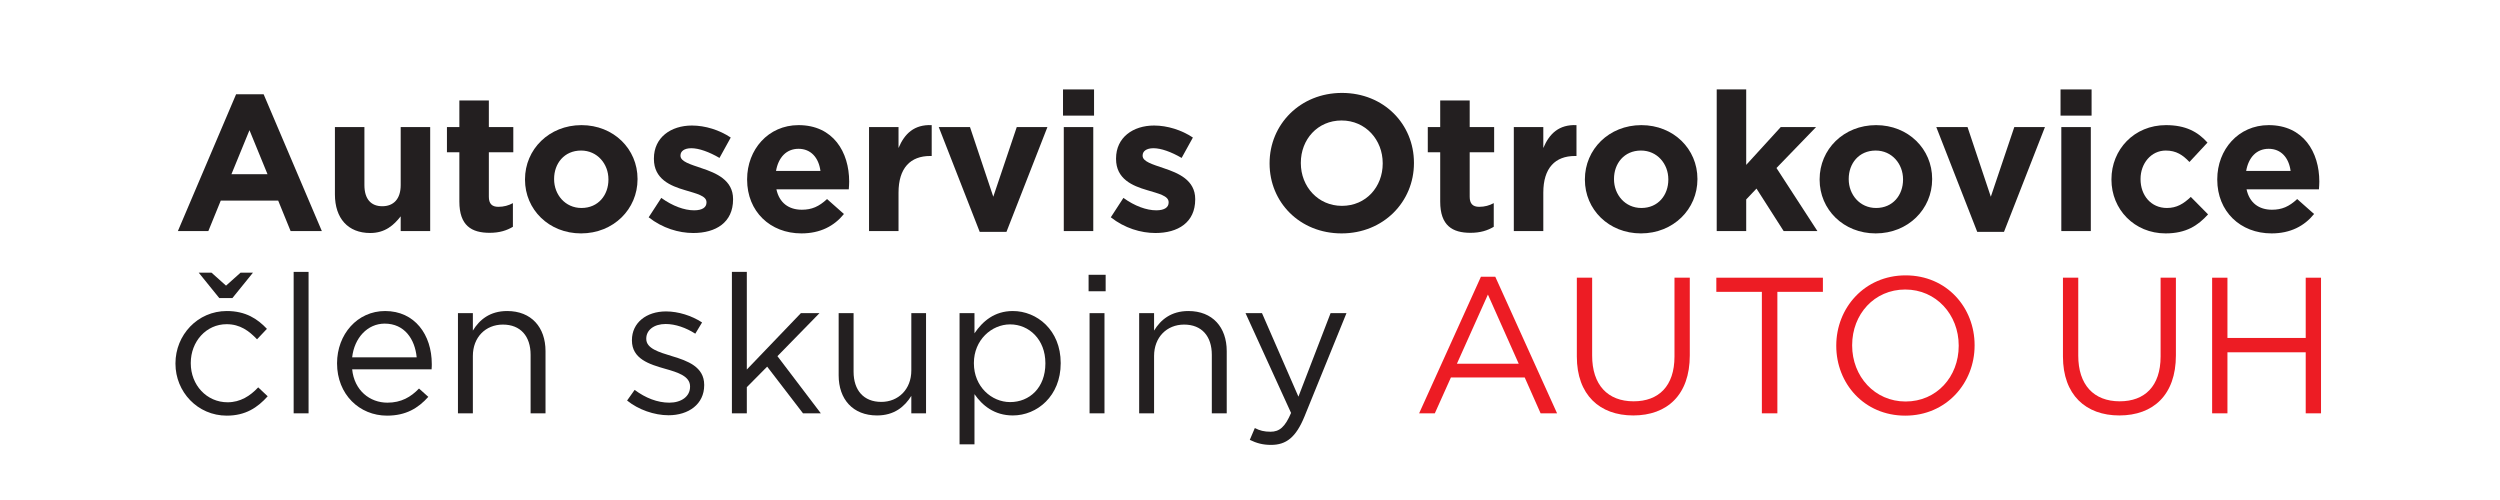
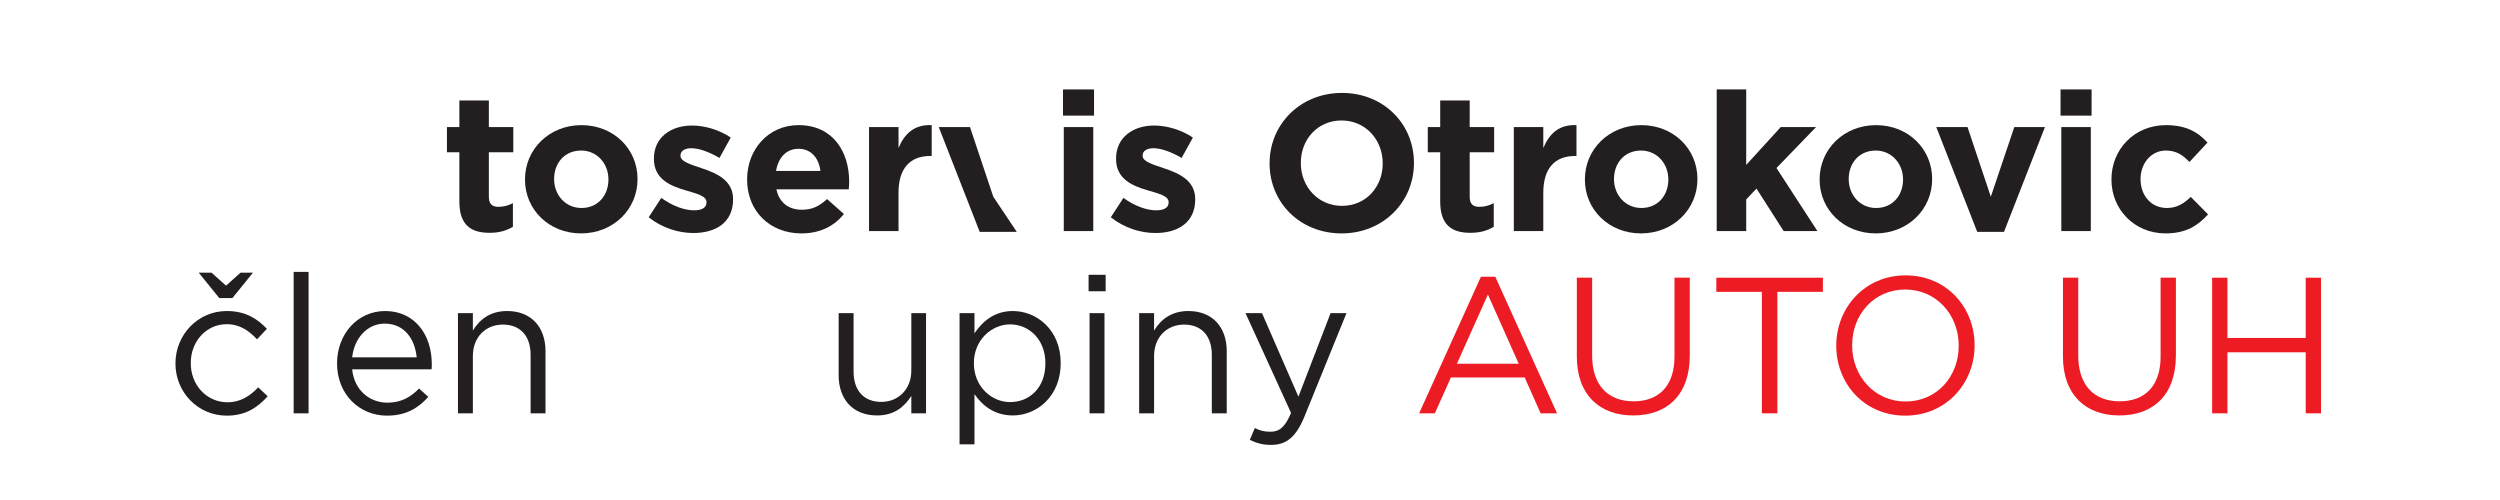
<svg xmlns="http://www.w3.org/2000/svg" version="1.1" width="283.465" height="56.693" viewBox="0 0 283.465 56.693">
  <g id="layer_1">
-     <path transform="matrix(1,0,0,-1,0,56.693)" d="M20.169 30.493H23.623L25.031 33.947H31.543L32.951 30.493H36.493L29.893 46.003H26.769ZM26.241 36.939 28.287 41.933 30.333 36.939Z" fill="#231f20" />
-     <path transform="matrix(1,0,0,-1,0,56.693)" d="M41.979 30.273C43.672 30.273 44.663 31.175 45.433 32.164V30.493H48.777V42.284H45.433V35.707C45.433 34.123 44.619 33.309 43.343 33.309 42.067 33.309 41.319 34.123 41.319 35.707V42.284H37.975V34.65C37.975 31.945 39.449 30.273 41.979 30.273" fill="#231f20" />
    <path transform="matrix(1,0,0,-1,0,56.693)" d="M55.517 30.295C56.639 30.295 57.453 30.559 58.156 30.976V33.661C57.673 33.397 57.123 33.242 56.507 33.242 55.759 33.242 55.429 33.617 55.429 34.386V39.425H58.201V42.284H55.429V45.298H52.085V42.284H50.677V39.425H52.085V33.837C52.085 31.108 53.471 30.295 55.517 30.295" fill="#231f20" />
    <path transform="matrix(1,0,0,-1,0,56.693)" d="M65.886 30.229C69.56 30.229 72.288 32.979 72.288 36.367V36.41C72.288 39.798 69.582 42.505 65.93 42.505 62.256 42.505 59.528 39.755 59.528 36.367V36.323C59.528 32.935 62.234 30.229 65.886 30.229ZM65.93 33.111C64.082 33.111 62.828 34.629 62.828 36.367V36.41C62.828 38.149 63.972 39.623 65.886 39.623 67.734 39.623 68.988 38.104 68.988 36.367V36.323C68.988 34.585 67.844 33.111 65.93 33.111" fill="#231f20" />
    <path transform="matrix(1,0,0,-1,0,56.693)" d="M78.61 30.273C81.162 30.273 83.12 31.461 83.12 34.079V34.123C83.12 36.279 81.206 37.071 79.556 37.621 78.28 38.06 77.158 38.369 77.158 39.029V39.072C77.158 39.535 77.576 39.887 78.39 39.887 79.248 39.887 80.414 39.468 81.58 38.786L82.856 41.097C81.58 41.955 79.952 42.46 78.456 42.46 76.08 42.46 74.144 41.118 74.144 38.721V38.676C74.144 36.389 76.014 35.618 77.664 35.135 78.962 34.739 80.106 34.496 80.106 33.771V33.727C80.106 33.199 79.666 32.846 78.698 32.846 77.598 32.846 76.256 33.331 74.98 34.254L73.55 32.054C75.112 30.823 76.96 30.273 78.61 30.273" fill="#231f20" />
    <path transform="matrix(1,0,0,-1,0,56.693)" d="M90.872 30.229C93.006 30.229 94.59 31.065 95.69 32.429L93.776 34.123C92.852 33.265 92.038 32.913 90.916 32.913 89.42 32.913 88.364 33.705 88.034 35.222H96.24C96.262 35.531 96.284 35.838 96.284 36.103 96.284 39.447 94.48 42.505 90.542 42.505 87.11 42.505 84.712 39.733 84.712 36.367V36.323C84.712 32.715 87.33 30.229 90.872 30.229ZM87.99 37.312C88.254 38.831 89.156 39.821 90.542 39.821 91.95 39.821 92.83 38.809 93.028 37.312Z" fill="#231f20" />
    <path transform="matrix(1,0,0,-1,0,56.693)" d="M98.536 30.493H101.88V34.849C101.88 37.664 103.244 39.006 105.466 39.006H105.642V42.505C103.662 42.593 102.562 41.537 101.88 39.909V42.284H98.536Z" fill="#231f20" />
-     <path transform="matrix(1,0,0,-1,0,56.693)" d="M111.084 30.405H114.12L118.762 42.284H115.286L112.624 34.386 109.984 42.284H106.442Z" fill="#231f20" />
+     <path transform="matrix(1,0,0,-1,0,56.693)" d="M111.084 30.405H114.12H115.286L112.624 34.386 109.984 42.284H106.442Z" fill="#231f20" />
    <path transform="matrix(1,0,0,-1,0,56.693)" d="M120.53 43.583H124.05V46.553H120.53ZM120.618 30.493H123.962V42.284H120.618Z" fill="#231f20" />
    <path transform="matrix(1,0,0,-1,0,56.693)" d="M131.01 30.273C133.562 30.273 135.52 31.461 135.52 34.079V34.123C135.52 36.279 133.606 37.071 131.956 37.621 130.68 38.06 129.558 38.369 129.558 39.029V39.072C129.558 39.535 129.976 39.887 130.79 39.887 131.648 39.887 132.814 39.468 133.98 38.786L135.256 41.097C133.98 41.955 132.352 42.46 130.856 42.46 128.48 42.46 126.544 41.118 126.544 38.721V38.676C126.544 36.389 128.414 35.618 130.064 35.135 131.362 34.739 132.506 34.496 132.506 33.771V33.727C132.506 33.199 132.066 32.846 131.098 32.846 129.998 32.846 128.656 33.331 127.38 34.254L125.95 32.054C127.512 30.823 129.36 30.273 131.01 30.273" fill="#231f20" />
    <path transform="matrix(1,0,0,-1,0,56.693)" d="M152.116 30.229C156.868 30.229 160.322 33.815 160.322 38.193V38.236C160.322 42.615 156.911 46.157 152.16 46.157 147.407 46.157 143.953 42.57 143.953 38.193V38.149C143.953 33.771 147.364 30.229 152.116 30.229ZM152.16 33.352C149.432 33.352 147.496 35.553 147.496 38.193V38.236C147.496 40.876 149.387 43.032 152.116 43.032 154.844 43.032 156.78 40.833 156.78 38.193V38.149C156.78 35.508 154.888 33.352 152.16 33.352" fill="#231f20" />
    <path transform="matrix(1,0,0,-1,0,56.693)" d="M166.731 30.295C167.853 30.295 168.667 30.559 169.371 30.976V33.661C168.887 33.397 168.337 33.242 167.721 33.242 166.973 33.242 166.643 33.617 166.643 34.386V39.425H169.415V42.284H166.643V45.298H163.299V42.284H161.891V39.425H163.299V33.837C163.299 31.108 164.685 30.295 166.731 30.295" fill="#231f20" />
    <path transform="matrix(1,0,0,-1,0,56.693)" d="M171.645 30.493H174.989V34.849C174.989 37.664 176.353 39.006 178.575 39.006H178.751V42.505C176.771 42.593 175.671 41.537 174.989 39.909V42.284H171.645Z" fill="#231f20" />
    <path transform="matrix(1,0,0,-1,0,56.693)" d="M186.063 30.229C189.737 30.229 192.465 32.979 192.465 36.367V36.41C192.465 39.798 189.759 42.505 186.107 42.505 182.433 42.505 179.705 39.755 179.705 36.367V36.323C179.705 32.935 182.411 30.229 186.063 30.229ZM186.107 33.111C184.259 33.111 183.005 34.629 183.005 36.367V36.41C183.005 38.149 184.149 39.623 186.063 39.623 187.911 39.623 189.165 38.104 189.165 36.367V36.323C189.165 34.585 188.021 33.111 186.107 33.111" fill="#231f20" />
    <path transform="matrix(1,0,0,-1,0,56.693)" d="M194.651 30.493H197.995V34.079L199.161 35.311 202.241 30.493H206.069L201.427 37.643 205.915 42.284H201.911L197.995 37.995V46.553H194.651Z" fill="#231f20" />
    <path transform="matrix(1,0,0,-1,0,56.693)" d="M212.677 30.229C216.351 30.229 219.079 32.979 219.079 36.367V36.41C219.079 39.798 216.373 42.505 212.721 42.505 209.047 42.505 206.319 39.755 206.319 36.367V36.323C206.319 32.935 209.025 30.229 212.677 30.229ZM212.721 33.111C210.873 33.111 209.619 34.629 209.619 36.367V36.41C209.619 38.149 210.763 39.623 212.677 39.623 214.525 39.623 215.779 38.104 215.779 36.367V36.323C215.779 34.585 214.635 33.111 212.721 33.111" fill="#231f20" />
    <path transform="matrix(1,0,0,-1,0,56.693)" d="M224.19 30.405H227.226L231.868 42.284H228.393L225.731 34.386 223.091 42.284H219.548Z" fill="#231f20" />
    <path transform="matrix(1,0,0,-1,0,56.693)" d="M233.636 43.583H237.156V46.553H233.636ZM233.725 30.493H237.069V42.284H233.725Z" fill="#231f20" />
    <path transform="matrix(1,0,0,-1,0,56.693)" d="M245.546 30.229C247.9 30.229 249.22 31.131 250.364 32.385L248.406 34.365C247.592 33.594 246.822 33.111 245.7 33.111 243.875 33.111 242.708 34.563 242.708 36.367V36.41C242.708 38.149 243.896 39.623 245.569 39.623 246.756 39.623 247.505 39.117 248.252 38.325L250.298 40.525C249.198 41.757 247.812 42.505 245.59 42.505 241.982 42.505 239.409 39.733 239.409 36.367V36.323C239.409 32.956 242.005 30.229 245.546 30.229" fill="#231f20" />
-     <path transform="matrix(1,0,0,-1,0,56.693)" d="M257.566 30.229C259.7 30.229 261.284 31.065 262.384 32.429L260.47 34.123C259.546 33.265 258.732 32.913 257.61 32.913 256.114 32.913 255.058 33.705 254.728 35.222H262.934C262.956 35.531 262.978 35.838 262.978 36.103 262.978 39.447 261.174 42.505 257.236 42.505 253.804 42.505 251.406 39.733 251.406 36.367V36.323C251.406 32.715 254.024 30.229 257.566 30.229ZM254.684 37.312C254.948 38.831 255.85 39.821 257.236 39.821 258.644 39.821 259.524 38.809 259.722 37.312Z" fill="#231f20" />
    <path transform="matrix(1,0,0,-1,0,56.693)" d="M28.683 25.777H27.277L25.629 24.305 23.981 25.777H22.532L24.86 22.899H26.354ZM25.717 9.565C27.848 9.565 29.21 10.487 30.352 11.761L29.276 12.772C28.375 11.805 27.255 11.08 25.805 11.08 23.432 11.08 21.631 13.036 21.631 15.496V15.54C21.631 17.979 23.388 19.934 25.695 19.934 27.233 19.934 28.243 19.165 29.144 18.22L30.264 19.407C29.21 20.527 27.87 21.427 25.717 21.427 22.4 21.427 19.895 18.704 19.895 15.496V15.452C19.895 12.267 22.4 9.565 25.717 9.565" fill="#231f20" />
    <path transform="matrix(1,0,0,-1,0,56.693)" d="M33.296 9.828H34.987V25.865H33.296Z" fill="#231f20" />
    <path transform="matrix(1,0,0,-1,0,56.693)" d="M39.93 14.815H48.937C48.959 15.079 48.959 15.254 48.959 15.408 48.959 18.747 47.026 21.427 43.665 21.427 40.523 21.427 38.217 18.791 38.217 15.496 38.217 11.959 40.765 9.565 43.885 9.565 46.038 9.565 47.421 10.421 48.564 11.695L47.509 12.64C46.587 11.674 45.488 11.036 43.928 11.036 41.929 11.036 40.172 12.421 39.93 14.815ZM39.93 16.177C40.172 18.374 41.666 20 43.621 20 45.862 20 47.048 18.242 47.246 16.177Z" fill="#231f20" />
    <path transform="matrix(1,0,0,-1,0,56.693)" d="M51.925 9.828H53.616V16.331C53.616 18.462 55.066 19.89 57.021 19.89 59.02 19.89 60.163 18.572 60.163 16.463V9.828H61.854V16.88C61.854 19.582 60.251 21.427 57.505 21.427 55.549 21.427 54.363 20.439 53.616 19.209V21.186H51.925Z" fill="#231f20" />
-     <path transform="matrix(1,0,0,-1,0,56.693)" d="M75.804 9.609C78.067 9.609 79.846 10.861 79.846 13.014V13.057C79.846 15.101 77.957 15.782 76.2 16.309 74.684 16.77 73.278 17.188 73.278 18.264V18.308C73.278 19.253 74.135 19.956 75.475 19.956 76.573 19.956 77.781 19.538 78.836 18.857L79.605 20.131C78.44 20.9 76.903 21.383 75.519 21.383 73.278 21.383 71.652 20.087 71.652 18.132V18.088C71.652 16.001 73.629 15.386 75.409 14.881 76.903 14.463 78.243 14.024 78.243 12.882V12.838C78.243 11.739 77.254 11.036 75.892 11.036 74.552 11.036 73.19 11.564 71.96 12.486L71.103 11.278C72.377 10.245 74.178 9.609 75.804 9.609" fill="#231f20" />
-     <path transform="matrix(1,0,0,-1,0,56.693)" d="M82.988 9.828H84.679V12.794L86.986 15.123 91.05 9.828H93.071L88.15 16.309 92.917 21.186H90.809L84.679 14.793V25.865H82.988Z" fill="#231f20" />
    <path transform="matrix(1,0,0,-1,0,56.693)" d="M99.442 9.587C101.397 9.587 102.562 10.575 103.331 11.805V9.828H105V21.186H103.331V14.683C103.331 12.552 101.859 11.124 99.925 11.124 97.926 11.124 96.784 12.442 96.784 14.551V21.186H95.092V14.134C95.092 11.432 96.696 9.587 99.442 9.587" fill="#231f20" />
    <path transform="matrix(1,0,0,-1,0,56.693)" d="M108.8 6.313H110.492V12.003C111.371 10.729 112.733 9.587 114.842 9.587 117.588 9.587 120.268 11.783 120.268 15.496V15.54C120.268 19.275 117.566 21.427 114.842 21.427 112.755 21.427 111.415 20.263 110.492 18.901V21.186H108.8ZM114.534 11.102C112.425 11.102 110.426 12.86 110.426 15.496V15.54C110.426 18.132 112.425 19.912 114.534 19.912 116.687 19.912 118.532 18.198 118.532 15.518V15.474C118.532 12.728 116.731 11.102 114.534 11.102" fill="#231f20" />
    <path transform="matrix(1,0,0,-1,0,56.693)" d="M123.431 23.668H125.365V25.536H123.431ZM123.541 9.828H125.233V21.186H123.541Z" fill="#231f20" />
    <path transform="matrix(1,0,0,-1,0,56.693)" d="M129.165 9.828H130.856V16.331C130.856 18.462 132.306 19.89 134.262 19.89 136.261 19.89 137.403 18.572 137.403 16.463V9.828H139.094V16.88C139.094 19.582 137.491 21.427 134.745 21.427 132.79 21.427 131.603 20.439 130.856 19.209V21.186H129.165Z" fill="#231f20" />
    <path transform="matrix(1,0,0,-1,0,56.693)" d="M144.125 6.248C145.839 6.248 146.937 7.104 147.904 9.455L152.671 21.186H150.869L147.223 11.718 143.093 21.186H141.225L146.388 9.872C145.707 8.269 145.07 7.741 144.059 7.741 143.334 7.741 142.829 7.873 142.28 8.159L141.709 6.819C142.477 6.445 143.18 6.248 144.125 6.248" fill="#231f20" />
    <path transform="matrix(1,0,0,-1,0,56.693)" d="M160.909 9.828H162.689L164.512 13.892H172.882L174.683 9.828H176.55L169.543 25.316H167.917ZM165.193 15.452 168.708 23.295 172.201 15.452Z" fill="#ed1c24" />
    <path transform="matrix(1,0,0,-1,0,56.693)" d="M185.184 9.587C189.028 9.587 191.599 11.915 191.599 16.397V25.206H189.863V16.265C189.863 12.904 188.062 11.19 185.228 11.19 182.284 11.19 180.527 13.057 180.527 16.375V25.206H178.791V16.265C178.791 11.915 181.384 9.587 185.184 9.587" fill="#ed1c24" />
    <path transform="matrix(1,0,0,-1,0,56.693)" d="M199.771 9.828H201.529V23.602H206.691V25.206H194.608V23.602H199.771Z" fill="#ed1c24" />
    <path transform="matrix(1,0,0,-1,0,56.693)" d="M216.028 9.565C220.707 9.565 223.892 13.277 223.892 17.517V17.561C223.892 21.801 220.751 25.47 216.071 25.47 211.392 25.47 208.207 21.757 208.207 17.517V17.473C208.207 13.233 211.348 9.565 216.028 9.565ZM216.071 11.168C212.556 11.168 210.008 14.024 210.008 17.517V17.561C210.008 21.054 212.512 23.866 216.028 23.866 219.542 23.866 222.09 21.01 222.09 17.517V17.473C222.09 13.98 219.586 11.168 216.071 11.168" fill="#ed1c24" />
    <path transform="matrix(1,0,0,-1,0,56.693)" d="M240.302 9.587C244.147 9.587 246.717 11.915 246.717 16.397V25.206H244.981V16.265C244.981 12.904 243.18 11.19 240.346 11.19 237.402 11.19 235.645 13.057 235.645 16.375V25.206H233.91V16.265C233.91 11.915 236.502 9.587 240.302 9.587" fill="#ed1c24" />
    <path transform="matrix(1,0,0,-1,0,56.693)" d="M250.825 9.828H252.561V16.748H261.436V9.828H263.171V25.206H261.436V18.374H252.561V25.206H250.825Z" fill="#ed1c24" />
  </g>
</svg>